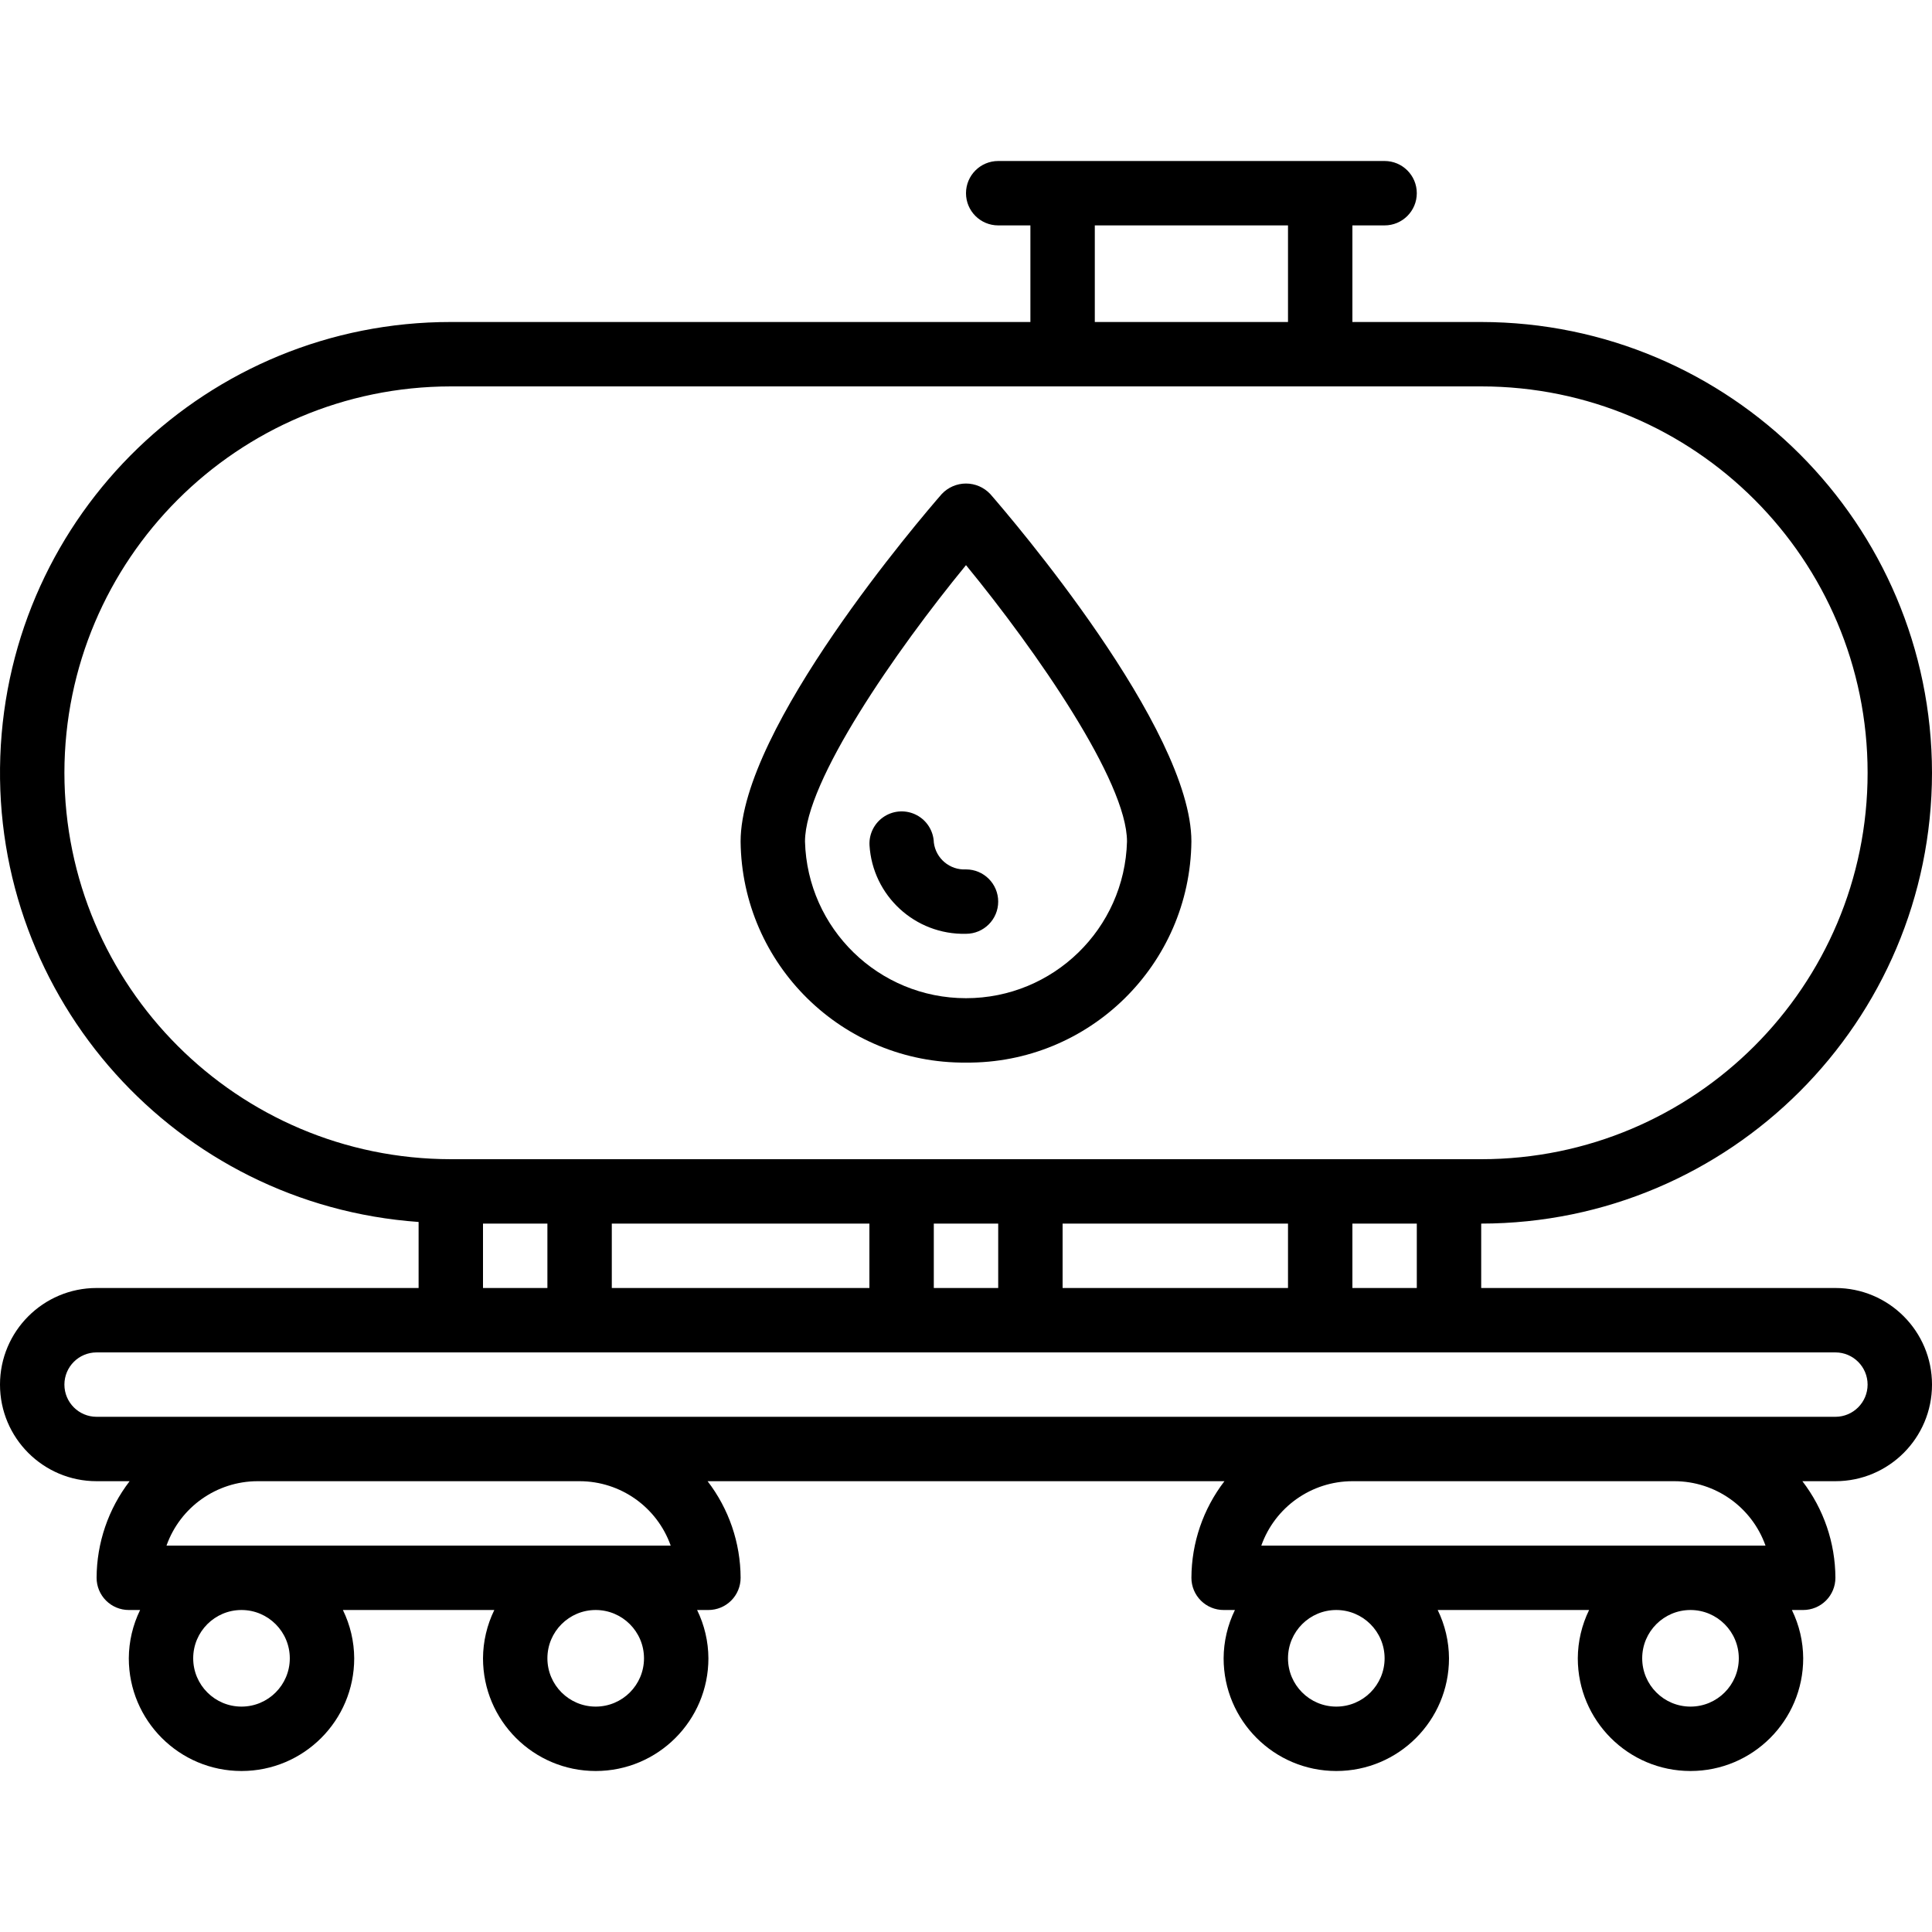
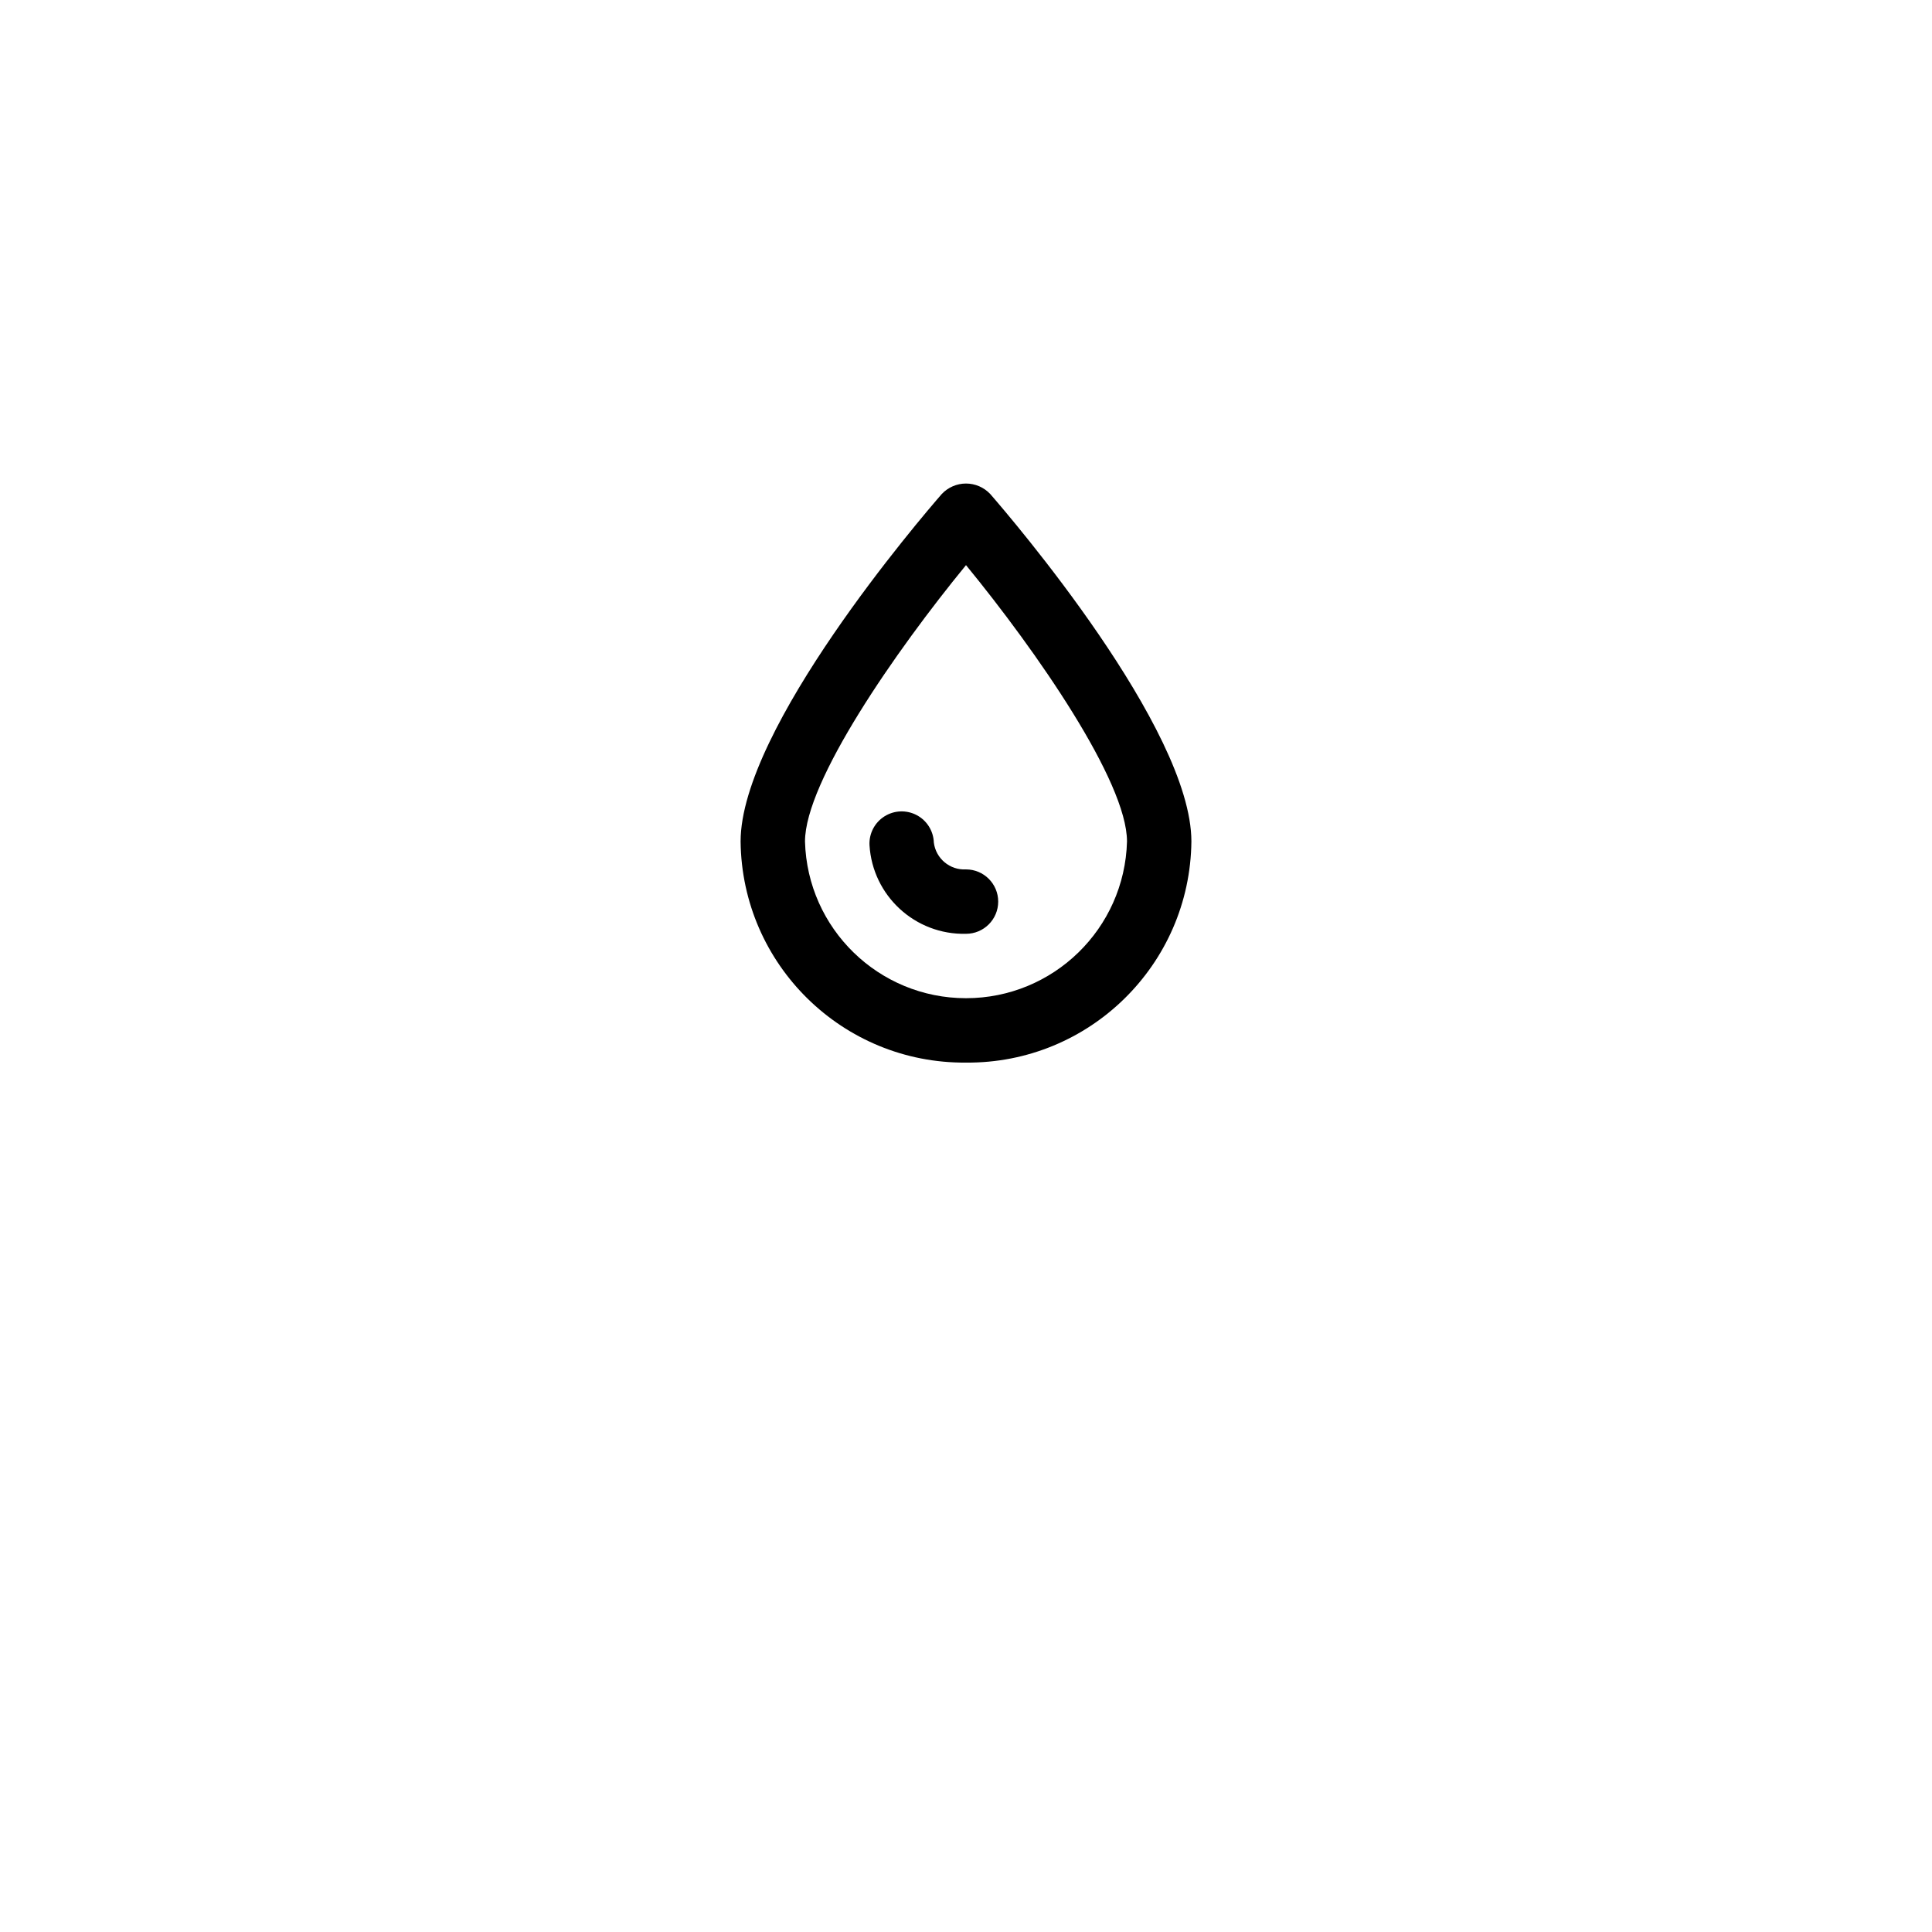
<svg xmlns="http://www.w3.org/2000/svg" version="1.1" id="Capa_1" x="0px" y="0px" viewBox="0 0 512 512" style="enable-background:new 0 0 512 512;" xml:space="preserve">
  <g>
    <g>
      <g>
-         <path d="M486.4,341.333h-93.867v-17.067C458.483,324.193,511.926,270.749,512,204.8     c-0.074-65.949-53.518-119.393-119.467-119.467H358.4v-25.6h8.533c4.713,0,8.533-3.82,8.533-8.533s-3.82-8.533-8.533-8.533     h-102.4c-4.713,0-8.533,3.821-8.533,8.533s3.82,8.533,8.533,8.533h8.533v25.6h-153.6C55.16,85.299,2.377,136.199,0.078,200.465     s46.711,118.808,110.856,123.369v17.499H25.6c-14.138,0-25.6,11.462-25.6,25.6s11.461,25.6,25.6,25.6h8.752     c-5.645,7.343-8.72,16.338-8.752,25.6c-0.001,2.263,0.898,4.434,2.499,6.035c1.6,1.6,3.771,2.499,6.035,2.499h2.996     c-1.948,3.987-2.972,8.362-2.996,12.8c0,16.495,13.372,29.867,29.867,29.867c16.495,0,29.867-13.372,29.867-29.867     c-0.024-4.438-1.048-8.813-2.996-12.8h40.125c-1.948,3.987-2.972,8.362-2.996,12.8c0,16.495,13.372,29.867,29.867,29.867     c16.495,0,29.867-13.372,29.867-29.867c-0.024-4.438-1.048-8.813-2.996-12.8h2.996c2.263,0.001,4.434-0.898,6.035-2.499     c1.6-1.6,2.499-3.771,2.499-6.035c-0.032-9.262-3.107-18.257-8.752-25.6h136.971c-5.645,7.343-8.72,16.338-8.752,25.6     c-0.001,2.263,0.898,4.434,2.499,6.035c1.6,1.6,3.771,2.499,6.035,2.499h2.996c-1.948,3.987-2.972,8.362-2.996,12.8     c0,16.495,13.372,29.867,29.867,29.867S384,455.962,384,439.467c-0.024-4.438-1.048-8.813-2.996-12.8h40.125     c-1.948,3.987-2.972,8.362-2.996,12.8c0,16.495,13.372,29.867,29.867,29.867c16.495,0,29.867-13.372,29.867-29.867     c-0.024-4.438-1.048-8.813-2.996-12.8h2.996c2.263,0.001,4.434-0.898,6.035-2.499c1.6-1.6,2.499-3.771,2.499-6.035     c-0.032-9.262-3.107-18.257-8.752-25.6h8.752c14.138,0,25.6-11.461,25.6-25.6S500.539,341.333,486.4,341.333z M290.134,59.734     h51.2v25.6h-51.2V59.734z M17.067,204.8c0.063-56.528,45.872-102.337,102.4-102.4h273.067c56.554,0,102.4,45.846,102.4,102.4     s-45.846,102.4-102.4,102.4H119.467C62.939,307.137,17.13,261.328,17.067,204.8z M375.467,324.267v17.067H358.4v-17.067H375.467z      M341.334,324.267v17.067H281.6v-17.067H341.334z M264.534,324.267v17.067h-17.067v-17.067H264.534z M230.4,324.267v17.067     h-68.267v-17.067H230.4z M145.067,324.267v17.067H128v-17.067H145.067z M64,452.267c-7.069,0-12.8-5.731-12.8-12.8     s5.731-12.8,12.8-12.8c7.066,0.008,12.792,5.734,12.8,12.8C76.8,446.536,71.07,452.267,64,452.267z M157.867,452.267     c-7.069,0-12.8-5.731-12.8-12.8s5.731-12.8,12.8-12.8c7.066,0.008,12.792,5.734,12.8,12.8     C170.667,446.536,164.936,452.267,157.867,452.267z M44.125,409.6c3.63-10.22,13.296-17.053,24.142-17.067H153.6     c10.846,0.013,20.511,6.846,24.142,17.067H44.125z M354.134,452.267c-7.069,0-12.8-5.731-12.8-12.8s5.731-12.8,12.8-12.8     c7.066,0.008,12.792,5.734,12.8,12.8C366.934,446.536,361.203,452.267,354.134,452.267z M448,452.267     c-7.069,0-12.8-5.731-12.8-12.8s5.731-12.8,12.8-12.8c7.066,0.008,12.792,5.734,12.8,12.8     C460.8,446.536,455.07,452.267,448,452.267z M334.259,409.6c3.63-10.22,13.296-17.053,24.142-17.067h85.333     c10.846,0.013,20.511,6.846,24.142,17.067H334.259z M486.4,375.467H25.6c-4.713,0-8.533-3.82-8.533-8.533s3.82-8.533,8.533-8.533     h460.8c4.711,0.005,8.529,3.822,8.533,8.533C494.929,371.644,491.111,375.462,486.4,375.467z" />
        <path d="M256,281.6c32.659,0.272,59.378-25.938,59.733-58.596c0-29.979-47.842-85.808-53.3-92.075     c-1.667-1.778-3.996-2.787-6.433-2.787c-2.438,0-4.766,1.009-6.433,2.787c-5.458,6.266-53.3,62.096-53.3,92.075     C196.623,255.662,223.342,281.872,256,281.6z M256,149.767c18.658,22.75,42.667,57.329,42.667,73.237     c-0.625,23.115-19.544,41.528-42.667,41.528s-42.041-18.413-42.667-41.528C213.334,207.117,237.342,172.529,256,149.767z" />
        <path d="M256,247.467c4.713,0,8.533-3.82,8.533-8.533s-3.82-8.533-8.533-8.533c-4.271,0.236-7.996-2.876-8.525-7.121     c-0.1-3.062-1.833-5.835-4.542-7.266c-2.709-1.431-5.976-1.3-8.562,0.343c-2.585,1.643-4.091,4.546-3.946,7.606     C231.235,237.404,242.539,247.792,256,247.467z" />
      </g>
    </g>
  </g>
  <g>
</g>
  <g>
</g>
  <g>
</g>
  <g>
</g>
  <g>
</g>
  <g>
</g>
  <g>
</g>
  <g>
</g>
  <g>
</g>
  <g>
</g>
  <g>
</g>
  <g>
</g>
  <g>
</g>
  <g>
</g>
  <g>
</g>
</svg>